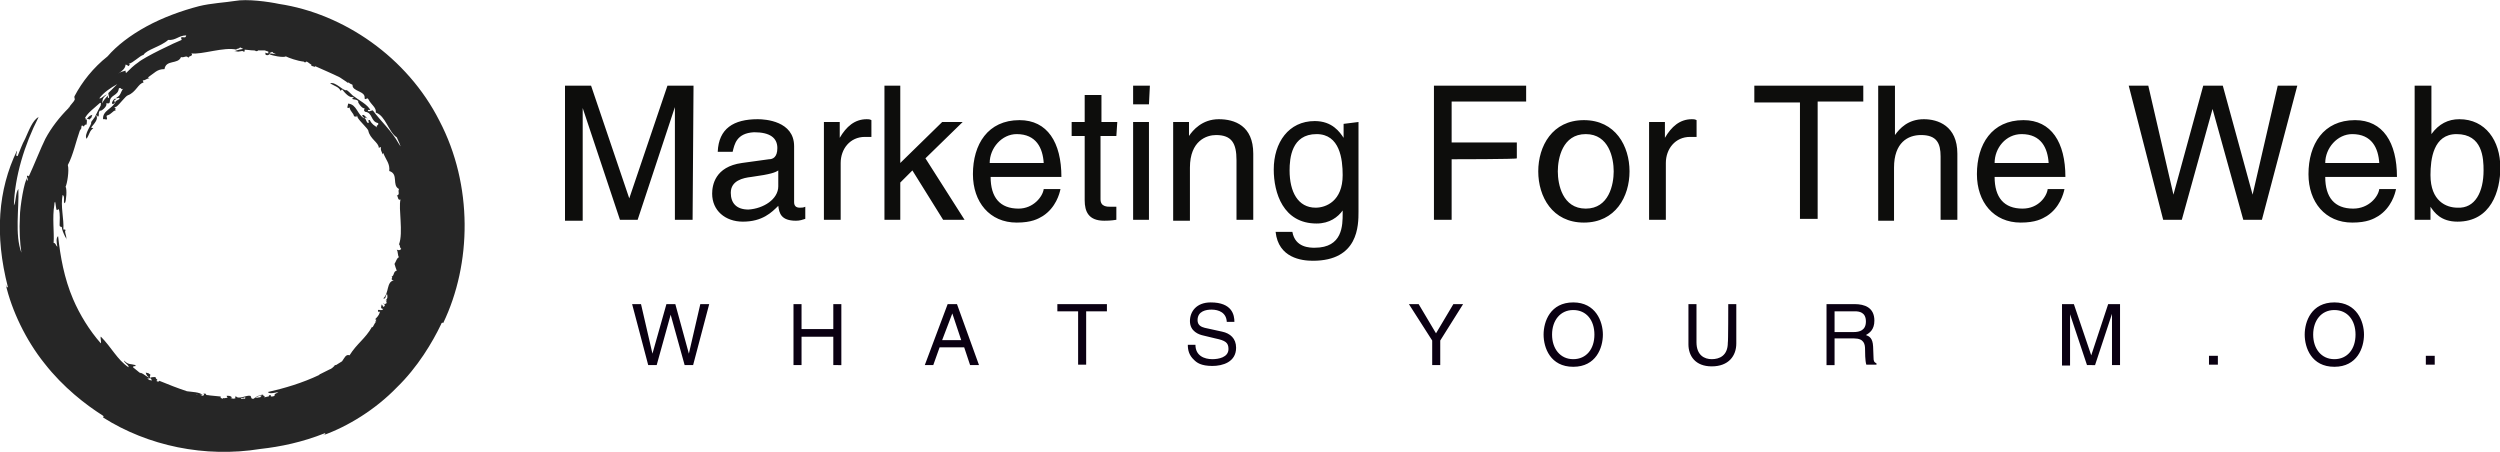
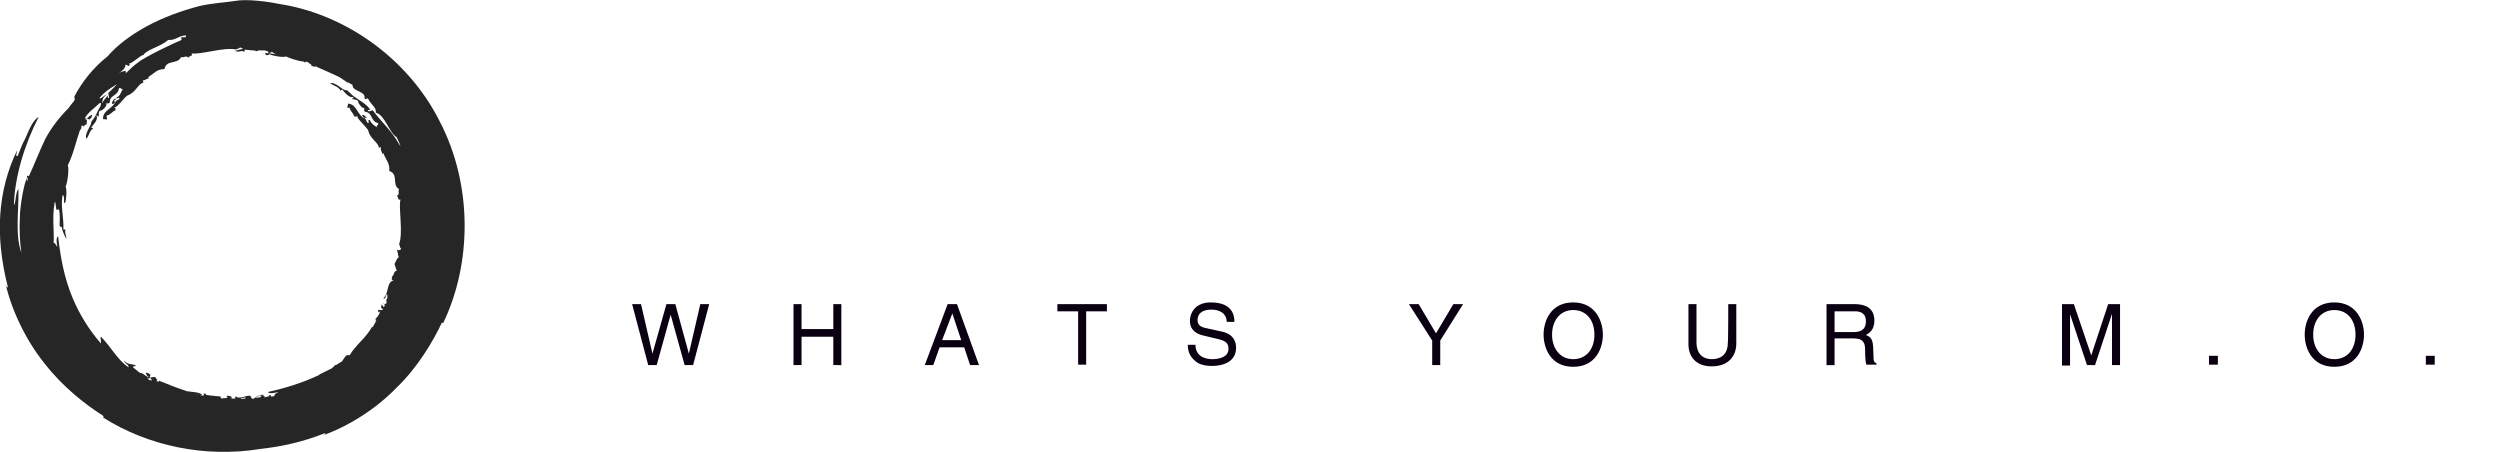
<svg xmlns="http://www.w3.org/2000/svg" version="1.1" id="Layer_1" x="0px" y="0px" viewBox="0 0 2634.9 476.3" style="enable-background:new 0 0 2634.9 476.3;" xml:space="preserve">
  <style type="text/css">
	.st0{fill:#262626;}
	.st1{fill:#0D0D0C;}
	.st2{fill:#0A0012;}
</style>
  <g transform="scale(12) translate(10, 10)">
    <g id="SvgjsG4873" transform="matrix(0.658,0,0,-0.658,7.079,63.055)">
      <g>
        <g>
          <g>
            <g>
              <path class="st0" d="M6.1,104.7c-0.3-0.3-0.5-0.1-0.5-0.3c-1.6,0.4-4.7-0.7-6-0.5c0.3-0.4-0.4-0.3-0.4-0.6        c-0.3,0.4-0.5,0-1,0.1c-0.4-1-2-0.3-2.2-1.6c-1,0-1.3-0.5-2.2-1.1c0.1-0.1,0.1-0.1,0.2-0.1c-0.5-0.1-0.5-0.3-0.9-0.3l0.1-0.3        c-0.7-0.1-1-1.3-2.1-1.7c-0.3-0.1-1.1-1.2-1.5-1.5c-0.2-0.1-0.5-0.1-0.1-0.2c-0.1-0.1-0.1-0.2,0-0.3c-0.5-0.1-0.5-0.5-1.2-0.7        c-0.1-0.2,0.1-0.3,0-0.5c-0.1-0.1-0.3,0.1-0.5,0c-0.1,1.2,1.3,1.4,1.7,2.4c-0.1-0.1-0.3-0.5-0.5-0.3c-0.1,0.2,0.5,1,0.5,0.5        c-0.2,0.1-0.3-0.2-0.1-0.3c0.2,0.3,0.6,0.3,0.6,0.5c-0.2,0.2-0.5-0.2-0.4,0.1c0.6,0.3,0.5,0.7,0.9,1.2c-0.3-0.3-0.3,0.3-0.6,0        c-0.1-1-1.2-0.8-1.2-1.8c-0.1-0.3-0.3-0.1-0.5-0.2c0.3-0.3-0.8-1.2-0.8-0.9c-0.3-0.4-0.1-0.5-0.2-0.8        c-0.3-0.1-0.1,0.3-0.3,0.1c0.3-0.5-0.3-1.1-0.7-1.6l0.3-0.1c-0.5-0.3-0.5-0.8-0.9-1.4c-0.4,0.6,0.8,2,0.6,2.2        c0,0.1,0.5,0.6,0.6,0.9c0.5,1,1,2.1,1.7,2.7c-0.1-0.1-0.1-0.5,0.1-0.3c0,0.2-0.1,0.4-0.1,0.6c0.4,0.4,0.7,0.7,1.2,1.2        c-0.9-0.5-1.8-1.1-2.4-1.9c0.3-0.1,0.7,0.5,1,0.5c-0.7-0.5-0.5-0.7-0.7-1.4c-0.3-0.2,0.1,0.3-0.2,0.3c-0.9-0.8-1.6-1.3-2-2        c0.1-0.1,0.1-0.1,0.1-0.3c-0.1-0.1-0.1-0.1-0.1-0.1c0.4,0.4,0.5,0.7,1,0.8c-0.2-0.2,0-0.3-0.3-0.5c-0.1-0.3-0.3,0.1-0.5-0.1        c0.1-0.2,0-0.5,0-0.7c-0.1,0-0.3,0-0.3-0.2c-0.1-0.1-0.2,0-0.3,0.1c-0.1-0.1-0.1-0.2-0.1-0.3v-0.1c-0.1-0.1-0.1-0.2-0.2-0.3        c-0.5-1.4-0.9-3.3-1.6-4.6c0.2-0.8-0.1-2.5-0.3-2.9c0.2-0.3,0.1-1.9-0.1-2.2c-0.3,0.1,0.1,0.9-0.3,1.1        c-0.3-1.5,0.2-3.2,0.1-4.6c0.1,0,0.3,0,0.3-0.1c-0.2-0.2,0.1-0.6,0.1-1.1c0.3-0.6-0.6,0.9-0.6,1.5c-0.1,0.1-0.3,0-0.3,0.3        c0,0.5,0.1,1.4-0.1,2.1c-0.1,0-0.1-0.1-0.3-0.1c-0.1,0.3-0.1,0.7-0.2,1.1c-0.1-0.1-0.1-0.3-0.1-0.4c-0.3-1.7,0-3.7-0.1-5.1        c0.3,0,0.3-0.4,0.5-0.5c-0.1,0.5-0.2,1.2,0.1,1.4c0.3-2.7,0.8-5.6,2-8.4c0.9-2.1,2.2-4.2,3.7-5.9c0.1,0.2-0.1,0.7,0,0.9        c1.4-1.4,2.2-3.1,3.7-4.1c0.1,0.3-0.6,0.6-0.6,0.9c0.6-0.6,0.8-0.4,1.5-0.6c0.2-0.3-0.3,0-0.3-0.3c0.4-0.3,0.7-0.6,1-0.8        c0,0.1-0.1,0.1-0.1,0.1c0.7-0.2,0.8-0.6,1.4-0.7c-0.1-0.1-0.2-0.1-0.4-0.1c0.1-0.1,0.3-0.2,0.5-0.3c-0.1,0-0.1,0.1-0.1,0.1        c0.4-0.2,0.1,0.1,0.1,0.2c0.1,0,0.1-0.1,0.1-0.1c-0.4,0.3-0.7,0.4-0.8,0.9c0.2-0.1,0.3,0,0.5-0.2c0.3-0.1-0.1-0.3,0.1-0.5        c0.2,0.1,0.5,0.1,0.7,0.1c0-0.1,0.1-0.3,0.2-0.3c0.1-0.1,0-0.2-0.1-0.2c0.1-0.1,0.1-0.1,0.3-0.1c0,0,0.1,0,0.1,0.1        c1.2-0.5,2.5-1,3.7-1.4c0.7-0.1,1.7-0.1,2.1-0.5c-0.1,0-0.3,0.1-0.3,0c0.1,0,0.2-0.1,0.3-0.1c0.1,0.1,0.3,0,0.1,0.3        c0.1,0,0.1,0,0.1-0.1c0,0.1,0,0.1,0.1,0.1s0.1-0.1,0.2-0.2c0.1,0,0.1,0,0.2-0.1l-0.1,0.1c0.5-0.1,1-0.1,1.8-0.2        c0-0.1,0-0.1,0-0.2c0.1,0,0.2-0.1,0.3-0.1v0.1c0.3-0.1,0.5,0.1,0.5,0c0.1,0,0.1,0,0.1,0c0,0.1-0.1,0.2-0.1,0.3        c0.3,0,0.5,0,0.7-0.2c-0.1-0.1-0.1-0.1-0.2-0.1c0.1,0,0.3-0.1,0.4-0.1c0.2,0.1,0.3,0.1,0.3,0.4c0.3-0.6,1.4,0.1,1.9,0        c0.2,0,0.1-0.3,0.3-0.4c0.1,0,0.1,0,0.2,0c0.3,0.3,0.8,0.5,1.4,0.6c-0.5-0.1,0.1-0.2,0.1-0.3c-0.1,0-0.1-0.1-0.1-0.1        c0.2,0,0.4,0.1,0.6,0.1c0,0.1,0.1,0.2,0.2,0.2s0.1-0.1,0.1-0.2c0.2,0,0.3,0,0.5,0.1c-0.1,0.3,0.3,0.3,0.5,0.5        c-0.5-0.1-1.2-0.3-1.4,0c2.2,0.5,4.6,1.2,6.9,2.3c0,0,0,0,0,0.1h0.1c0.4,0.2,0.8,0.4,1.2,0.6c0.3,0.1,0.5,0.3,0.7,0.5        c0,0.1,0,0.1,0.1,0.1h0.1c0.3,0.2,0.5,0.3,0.8,0.5c0.3,0.4,0.5,1,1,0.8c1,1.6,2.1,2.2,3,3.8c0.1-0.3,0.3,0.6,0.6,0.7        c-0.5-0.1,0.3,0.3-0.2,0.3c0.5,0.5,0.6,0.7,0.7,1.2c-0.1-0.3-0.2-0.3-0.3-0.1c-0.1,0.4,0.5-0.1,0.7,0.3        c-0.4,0-0.3,0.3-0.2,0.6c0.2-0.2,0.1-0.4,0.3-0.3c0.3,0.3-0.1,0.3-0.1,0.5c0.2-0.3,0.3-0.1,0.5,0c-0.3,0.1,0.2,0.5-0.2,0.3        c0.3,0.3,0.3,0.5,0.2,0.9c-0.3-0.4-0.1-0.7-0.5-0.6c0.8,0.7,0.4,2.2,1.4,2.4c-0.6,0.1,0,0.4-0.3,0.5c0.4,0.1,0.2,0.7,0.7,0.8        c-0.1,0.3-0.2,0.5-0.3,0.9c0.2,0.3,0.3,0.8,0.6,0.9c-0.2,0.2-0.1,0.7-0.3,1c0.3-0.1,0.4-0.1,0.6,0.1c-0.3,0.3-0.1,0.5-0.3,0.6        c0.6,1.6-0.1,4.8,0.2,6c-0.4-0.2-0.3,0.5-0.5,0.5c0.5,0.2,0.1,0.5,0.3,0.9c-1,0.5,0,2-1.3,2.4c0.1,1-0.4,1.4-0.8,2.4        c-0.1-0.1-0.1-0.1-0.1-0.2c-0.1,0.5-0.3,0.5-0.2,1l-0.3-0.1c0,0.7-1.2,1.2-1.4,2.3c-0.1,0.3-1.1,1.2-1.4,1.7        c-0.1,0.2-0.1,0.5-0.2,0.1c-0.1,0.1-0.2,0.1-0.3,0.1c-0.1,0.5-0.5,0.6-0.6,1.2c0,0-0.2-0.2-0.3,0c0,0.1,0.1,0.3,0.1,0.5        c1.2-0.1,1.2-1.5,2.2-2c-0.1,0.2-0.5,0.4-0.2,0.5c0.2,0,0.8-0.7,0.5-0.6c0.2,0.1-0.2,0.3-0.3,0.2c0.3-0.3,0.2-0.6,0.5-0.7        c0.2,0.1-0.2,0.5,0.2,0.4c0.3-0.6,0.6-0.7,1-1c-0.3,0.3,0.3,0.3,0.1,0.6c-1,0.2-0.7,1.4-1.7,1.5c-0.3,0.2-0.1,0.3-0.1,0.5        c-0.3-0.2-1.1,1-0.8,0.9c-0.3,0.3-0.5,0.2-0.8,0.3c-0.1,0.3,0.3,0.1,0.1,0.3c-0.5-0.2-1.1,0.5-1.5,1l-0.2-0.2        c-0.2,0.5-0.7,0.6-1.4,1c0.7,0.3,1.8-1.1,2.2-0.9c0.1,0,0.6-0.5,0.8-0.7c0.9-0.7,2-1.2,2.4-2c-0.1,0.1-0.5,0.1-0.3-0.1        c0.2-0.1,0.4,0.1,0.6,0.1c1.1-1.5,2.5-2.7,3.5-4.5c0.1-0.1,0.1-0.2,0.2-0.3c-0.1,0.4-0.3,0.7-0.5,1.2        c-1.1,0.7-1.5,2.9-2.8,3.3c0.1,0.7-0.6,1-1,1.8c-0.2,0.3-0.3-0.2-0.5,0.1c0.2,1-1.7,0.9-1.6,1.8c-0.1,0.1-0.3,0.1-0.5,0.3        h-0.2c-0.1,0.1-0.1,0.1-0.1,0.1c-0.3,0.2-0.6,0.4-0.9,0.6c-1,0.5-2.2,1-3.3,1.5v-0.1c-0.3,0.1-0.6,0.1-0.5,0.3        c-0.2,0.1-0.4,0.3-0.6,0.4c-0.1,0-0.1,0-0.1,0l-0.1-0.1c-0.1,0-0.1,0-0.2,0.1c-0.9,0.1-2,0.5-2.4,0.7        c-0.3-0.2-1.9,0.1-2.2,0.3c0.1,0.2,0.5,0,0.9,0c-0.2,0.1-0.4,0.1-0.5,0.3c-0.1,0-0.1,0-0.1,0c-0.1-0.2-0.3,0-0.3-0.1h0.1        c-0.1-0.3-0.3-0.4-0.6-0.3c0,0.1,0,0.2-0.1,0.3c0.1,0,0.5-0.2,0.5,0c-0.1,0-0.1,0.1,0,0.1c-0.1,0.1-0.3,0.1-0.5,0.2        c-0.3,0-0.6,0-0.9,0c-0.1-0.1-0.1-0.1-0.3-0.1c-0.1,0.1-0.2,0.1-0.3,0.1c-0.4,0-0.9,0.1-1.2,0.1c0-0.1,0-0.3-0.1-0.3        c-0.2,0.3-0.6-0.1-1.1,0.1c-0.5-0.1,0.3,0.2,1,0.3C6.3,104.6,6.3,104.6,6.1,104.7 M-3.5,105.7c-1-0.9-2.9-1.3-3.3-2        c-0.5-0.1-1.4-1.1-2-1.2c0.3,0,0.1-0.2,0-0.3c-0.1,0.1-0.3,0.2-0.4,0.2c0-0.5-0.5-0.9-1-1.2c0.3,0.2,0.6,0.3,1,0.4        c0-0.1,0-0.3,0.1-0.3c0.5,0.5,1,1,1.6,1.4c0.8,0.7,5,2.7,5.8,3l-0.1,0.3c0.3,0.2,0.6-0.2,0.7,0.3        C-2.1,106.3-2.5,105.6-3.5,105.7 M27.9,89.9L27.9,89.9L27.9,89.9C27.8,89.9,27.9,89.9,27.9,89.9 M0.4,58.3        c-0.1,0.1-0.1,0.1-0.1,0.1C0.3,58.3,0.3,58.3,0.4,58.3 M-0.9,58.7L-0.9,58.7L-0.9,58.7L-0.9,58.7 M-5.4,60.1L-5.4,60.1        C-5.3,60-5.3,60-5.4,60.1L-5.4,60.1 M5.5,57.9c-0.1,0-0.2,0-0.3-0.1C5.3,57.8,5.4,57.8,5.5,57.9L5.5,57.9        C5.5,57.8,5.5,57.8,5.5,57.9 M6.7,58c-0.1-0.1-0.3-0.1-0.5-0.1c0-0.1,0.1-0.1,0.1-0.1c0.1,0,0.1,0,0.2,0c0,0,0.1,0,0.1,0.1        c0,0,0,0,0-0.1c0.1,0,0.1,0,0.1,0C6.8,57.9,6.9,57.9,6.7,58 M9,58.2c-0.3,0.1-0.5-0.1-0.9-0.3c0.2,0,0.5,0.1,0.7,0.1        C8.8,58.1,8.9,58.1,9,58.2 M33.2,67.9C33.1,68,33,68,32.9,67.7c-1.1-2.3-3.1-5.7-5.9-8.4c-2.8-2.9-6.5-5.2-9.9-6.4        c0.2,0.1,0.5,0.2,0.3,0.3c-3-1.2-5.9-1.8-8.6-2.1c-7.4-1.2-15,0.4-21,4.2c0.1,0.1,0.1,0.2-0.1,0.3c-2.2,1.4-5.2,3.7-7.7,6.9        c-2.5,3.1-4.4,7.1-5.2,10.6c0.1-0.2,0.1-0.5,0.3-0.4c-1.8,7-1.3,13,1.2,18.2c0.1-0.1-0.3-0.8,0.1-0.7c0.3,0.7,0.6,1.6,1,2.3        c0.5,1.1,1,2.5,1.8,2.9c-1.9-3.7-3.2-8-3.3-11.8c0.3,0.5,0.2,1.7,0.6,2.2c0.1-2.6-0.5-6.1,0.4-8.5c-0.2,1.3-0.3,3.1-0.2,4.8        c0,1.3,0.6,4.9,1,5.2c-0.1-0.1-0.1-0.4,0-0.4c0.2,0.4-0.3,0.6,0.1,0.7c0-0.1,0.1-0.1,0.1-0.1c0.7,1.5,1.6,3.8,2.2,5        c0.8,1.5,1.9,2.9,3.1,4.1c0,0.1,0.1,0.1,0.1,0.1c0.1,0.3,0.6,0.7,0.7,1c0.1,0.1-0.1,0.3,0,0.5c1,1.9,2.5,3.8,4.4,5.3        c1.2,1.4,3,2.8,5.2,4s4.7,2.1,7,2.7c1.6,0.4,3.6,0.5,4.8,0.7c1.6,0.3,4.5-0.1,5.9-0.4c8.6-1.3,17.1-7.1,21.4-15.6        C37.2,86.3,37,75.8,33.2,67.9" />
            </g>
          </g>
        </g>
      </g>
    </g>
    <g>
      <g id="SvgjsG4874" transform="matrix(0.818,0,0,0.818,78.806,9.386)">
-         <path class="st1" d="M-34.2-0.1h-1.9v-8.5c0-0.4,0-2.2,0-3.6l0,0l-4,12.1H-42l-4-12l0,0c0,1.3,0,3.1,0,3.6V0h-1.9v-14.5h2.8     L-41-2.4l0,0l4.1-12.1h2.8L-34.2-0.1L-34.2-0.1z M-29.9-7.4h-1.6c0.1-2.5,1.7-3.5,4.3-3.5c0.8,0,3.9,0.2,3.9,2.9v6     c0,0.4,0.2,0.6,0.6,0.6c0.2,0,0.4,0,0.6-0.1v1.3c-0.3,0.1-0.6,0.2-1,0.2c-1.6,0-1.8-0.8-1.9-1.6c-0.7,0.7-1.7,1.7-3.8,1.7     c-1.9,0-3.3-1.2-3.3-3c0-0.9,0.3-2.9,3.2-3.3l2.9-0.4c0.4,0,0.9-0.2,0.9-1.2c0-1.1-0.8-1.7-2.5-1.7C-29.5-9.4-29.7-8.2-29.9-7.4     L-29.9-7.4z M-25-3.7v-1.7c-0.3,0.2-0.7,0.4-2.9,0.7c-0.9,0.1-2.2,0.4-2.2,1.7c0,1.1,0.6,1.8,1.9,1.8C-26.6-1.3-25-2.3-25-3.7     L-25-3.7z M-18.3-6.2v6.1h-1.8v-10.5h1.7v1.7l0,0c0.7-1.2,1.6-2,2.9-2c0.2,0,0.3,0,0.5,0.1V-9h-0.7C-17.3-9-18.3-7.7-18.3-6.2     L-18.3-6.2z M-9.2-6.7L-5-0.1h-2.3l-3.3-5.3l-1.3,1.3v4h-1.7v-14.4h1.7v8.3l4.5-4.4h2.2L-9.2-6.7z M3.5-3.4h1.8     c-0.1,0.5-0.5,2-1.9,2.9C2.9-0.2,2.2,0.2,0.6,0.2C-2.3,0.2-4.1-2-4.1-5c0-3.2,1.6-5.8,5-5.8c3,0,4.5,2.4,4.5,6.1h-7.6     c0,2.2,1,3.4,3,3.4C2.4-1.3,3.4-2.6,3.5-3.4L3.5-3.4z M-2.3-6.2h5.8C3.4-7.8,2.7-9.3,0.6-9.3C-1-9.3-2.3-7.8-2.3-6.2L-2.3-6.2z      M11.3-9.1H9.6v6.8c0,0.8,0.7,0.8,1.1,0.8h0.6v1.4C10.7,0,10.2,0,10,0C8.3,0,7.9-1,7.9-2.2v-6.9H6.5v-1.5h1.4v-2.9h1.8v2.9h1.7     L11.3-9.1L11.3-9.1z M14.8-10.6v10.5h-1.7v-10.5H14.8z M14.8-12.5h-1.7v-2h1.8L14.8-12.5L14.8-12.5z M26-7.2v7.1h-1.8v-6.4     c0-1.8-0.5-2.7-2.2-2.7c-1,0-2.8,0.6-2.8,3.5V0h-1.8v-10.6h1.7v1.5l0,0c0.4-0.6,1.4-1.8,3.2-1.8C24-10.9,26-10.2,26-7.2L26-7.2z      M29.9-5.4c0,2.3,0.9,4,2.8,4c1.1,0,2.9-0.7,2.9-3.5c0-1.7-0.3-4.4-2.8-4.4C30.1-9.3,29.9-6.7,29.9-5.4L29.9-5.4z M37.3-10.6V-1     c0,1.5,0,5.3-4.9,5.3c-1.2,0-3.7-0.3-4-3.1h1.8c0.3,1.7,1.9,1.7,2.4,1.7c3,0,3-2.4,3-3.7v-0.4l0,0v0.1c-0.5,0.7-1.4,1.4-2.8,1.4     c-3.6,0-4.6-3.3-4.6-5.8c0-2.9,1.6-5.2,4.4-5.2c1.9,0,2.7,1.2,3.1,1.8l0,0v-1.5L37.3-10.6L37.3-10.6z M47.3-6.6v6.5h-1.9v-14.4     h9.9v1.7h-8v4.4h7v1.7C54.4-6.6,47.3-6.6,47.3-6.6z M56.6-5.3c0-2.7,1.5-5.5,4.9-5.5c3.4,0,4.9,2.8,4.9,5.5s-1.5,5.5-4.9,5.5     C58.1,0.2,56.6-2.6,56.6-5.3z M58.7-5.3c0,1.4,0.5,4,3,4c2.5,0,3-2.6,3-4s-0.5-4-3-4C59.2-9.3,58.7-6.7,58.7-5.3z M70.3-6.2v6.1     h-1.8v-10.5h1.7v1.7l0,0c0.7-1.2,1.6-2,2.9-2c0.2,0,0.3,0,0.5,0.1V-9h-0.7C71.3-9,70.3-7.7,70.3-6.2z M79.8-12.7v-1.8h11.7v1.7     h-4.9v12.6h-1.9v-12.5H79.8z M101.6-7.2v7.1h-1.8v-6.8c0-1.4-0.4-2.3-2.1-2.3c-1.4,0-2.9,0.8-2.9,3.5V0h-1.7v-14.5h1.8v5.3l0,0     c0.5-0.7,1.4-1.7,3.1-1.7C99.5-10.9,101.6-10.2,101.6-7.2z M111.3-3.4h1.8c-0.1,0.5-0.5,2-1.9,2.9c-0.5,0.3-1.2,0.7-2.8,0.7     c-2.9,0-4.7-2.2-4.7-5.2c0-3.2,1.6-5.8,5-5.8c3,0,4.5,2.4,4.5,6.1h-7.6c0,2.2,1,3.4,3,3.4C110.3-1.3,111.2-2.6,111.3-3.4     L111.3-3.4z M105.6-6.2h5.8c-0.1-1.6-0.8-3.1-2.9-3.1C106.8-9.3,105.6-7.8,105.6-6.2L105.6-6.2z M129-12l-3.3,11.9h-2L120-14.5     h2.1l2.7,11.7l0,0l3.2-11.7h2.1l3.2,11.7l0,0l2.7-11.7h2.1l-3.8,14.4h-2L129-12L129-12L129-12z M146.9-3.4h1.8     c-0.1,0.5-0.5,2-1.9,2.9c-0.5,0.3-1.2,0.7-2.8,0.7c-2.9,0-4.7-2.2-4.7-5.2c0-3.2,1.6-5.8,5-5.8c3,0,4.5,2.4,4.5,6.1h-7.7     c0,2.2,1,3.4,3,3.4C145.8-1.3,146.8-2.6,146.9-3.4L146.9-3.4z M141.1-6.2h5.8c-0.1-1.6-0.8-3.1-2.9-3.1     C142.4-9.3,141.1-7.8,141.1-6.2L141.1-6.2z M152.4-0.1h-1.7v-14.4h1.8v5.2l0,0c0.8-1.1,1.8-1.6,3-1.6c2.8,0,4.4,2.3,4.4,5.2     c0,2.5-1,5.8-4.6,5.8c-1.8,0-2.5-1-2.9-1.6l0,0V-0.1L152.4-0.1z M158.1-5.4c0-1.3-0.1-3.9-2.9-3.9c-2.5,0-2.8,2.7-2.8,4.4     c0,2.8,1.7,3.5,2.9,3.5C157.2-1.3,158.1-3.1,158.1-5.4z" />
-       </g>
+         </g>
      <g id="SvgjsG4875" transform="matrix(0.372,0,0,0.372,85.881,34.045)">
        <path class="st2" d="M-99.4-44.1l-3.3,11.9h-2l-3.8-14.4h2.1l2.7,11.7l0,0l3.3-11.7h2.1l3.2,11.7l0,0l2.7-11.7h2.1l-3.8,14.4h-2     L-99.4-44.1L-99.4-44.1z M-61-40.7v-5.9h1.9v14.4H-61v-6.7h-7.5v6.7h-1.9v-14.4h1.9v5.9H-61z M-30.1-36.4h-5.8l-1.5,4.2h-2     l5.4-14.4h2.2l5.2,14.4h-2.1L-30.1-36.4z M-35.3-38.1h4.5l-2.1-6.3l0,0L-35.3-38.1z M-8.1-44.9v-1.7H3.6v1.7h-4.9v12.6h-1.9     v-12.6C-3.2-44.9-8.1-44.9-8.1-44.9z M33.7-42.4h-1.8c-0.1-2.2-1.9-2.9-3.6-2.9c-1.2,0-3.3,0.3-3.3,2.5c0,1.2,0.9,1.6,1.7,1.8     l4.1,0.9c1.9,0.4,3.3,1.6,3.3,3.8c0,3.4-3.2,4.3-5.6,4.3c-2.7,0-3.7-0.8-4.3-1.4c-1.2-1.1-1.5-2.3-1.5-3.6h1.8     c0,2.6,2.1,3.4,4,3.4c1.4,0,3.8-0.4,3.8-2.4c0-1.5-0.7-2-3.1-2.5l-2.9-0.7c-0.9-0.2-3.1-0.9-3.1-3.4c0-2.2,1.5-4.4,4.9-4.4     C33.2-47,33.7-44,33.7-42.4L33.7-42.4z M82.3-38v5.8h-1.9V-38l-5.5-8.6h2.3l4.1,6.9l4.1-6.9h2.3L82.3-38z M118.7-39.4     c0-3.4-1.9-5.8-5-5.8c-3.1,0-5,2.5-5,5.8s1.9,5.8,5,5.8C116.8-33.6,118.7-36,118.7-39.4z M120.7-39.4c0,3.1-1.6,7.6-7,7.6     s-7-4.5-7-7.6s1.6-7.6,7-7.6C119-47,120.7-42.5,120.7-39.4z M150.3-46.6h1.9v9.3c0,2.9-1.8,5.4-5.8,5.4c-3.9,0-5.5-2.5-5.5-5.2     v-9.5h1.9v9c0,3.1,1.9,4,3.6,4c1.8,0,3.8-0.8,3.8-3.9C150.3-37.5,150.3-46.6,150.3-46.6z M175.4-38.4v6.2h-1.9v-14.4h6.6     c2.4,0,4.7,0.8,4.7,3.9c0,2.1-1.1,2.9-2,3.4c0.8,0.3,1.6,0.7,1.7,2.7l0.1,2.6c0,0.8,0.1,1.1,0.7,1.4v0.3h-2.4     c-0.3-0.9-0.3-3.1-0.3-3.6c0-1.2-0.2-2.6-2.6-2.6h-4.6V-38.4z M175.4-44.9v4.9h4.5c1.4,0,2.9-0.4,2.9-2.5c0-2.2-1.6-2.4-2.6-2.4     H175.4L175.4-44.9z M242.8-32.2h-1.9v-8.5c0-0.4,0-2.2,0-3.6l0,0l-4,12.1H235l-4-12l0,0c0,1.3,0,3.1,0,3.6v8.5h-1.9v-14.5h2.8     l4.1,12.1l0,0l4-12.1h2.8V-32.2L242.8-32.2z M265.9-34.4v2.1h-2.1v-2.1C263.9-34.4,265.9-34.4,265.9-34.4z M298.4-39.4     c0-3.4-1.9-5.8-5-5.8s-5,2.5-5,5.8s1.9,5.8,5,5.8S298.4-36,298.4-39.4z M300.4-39.4c0,3.1-1.6,7.6-7,7.6s-7-4.5-7-7.6     s1.6-7.6,7-7.6C298.7-47,300.4-42.5,300.4-39.4z M317.1-34.4v2.1H315v-2.1C315.1-34.4,317.1-34.4,317.1-34.4z" />
      </g>
    </g>
  </g>
</svg>